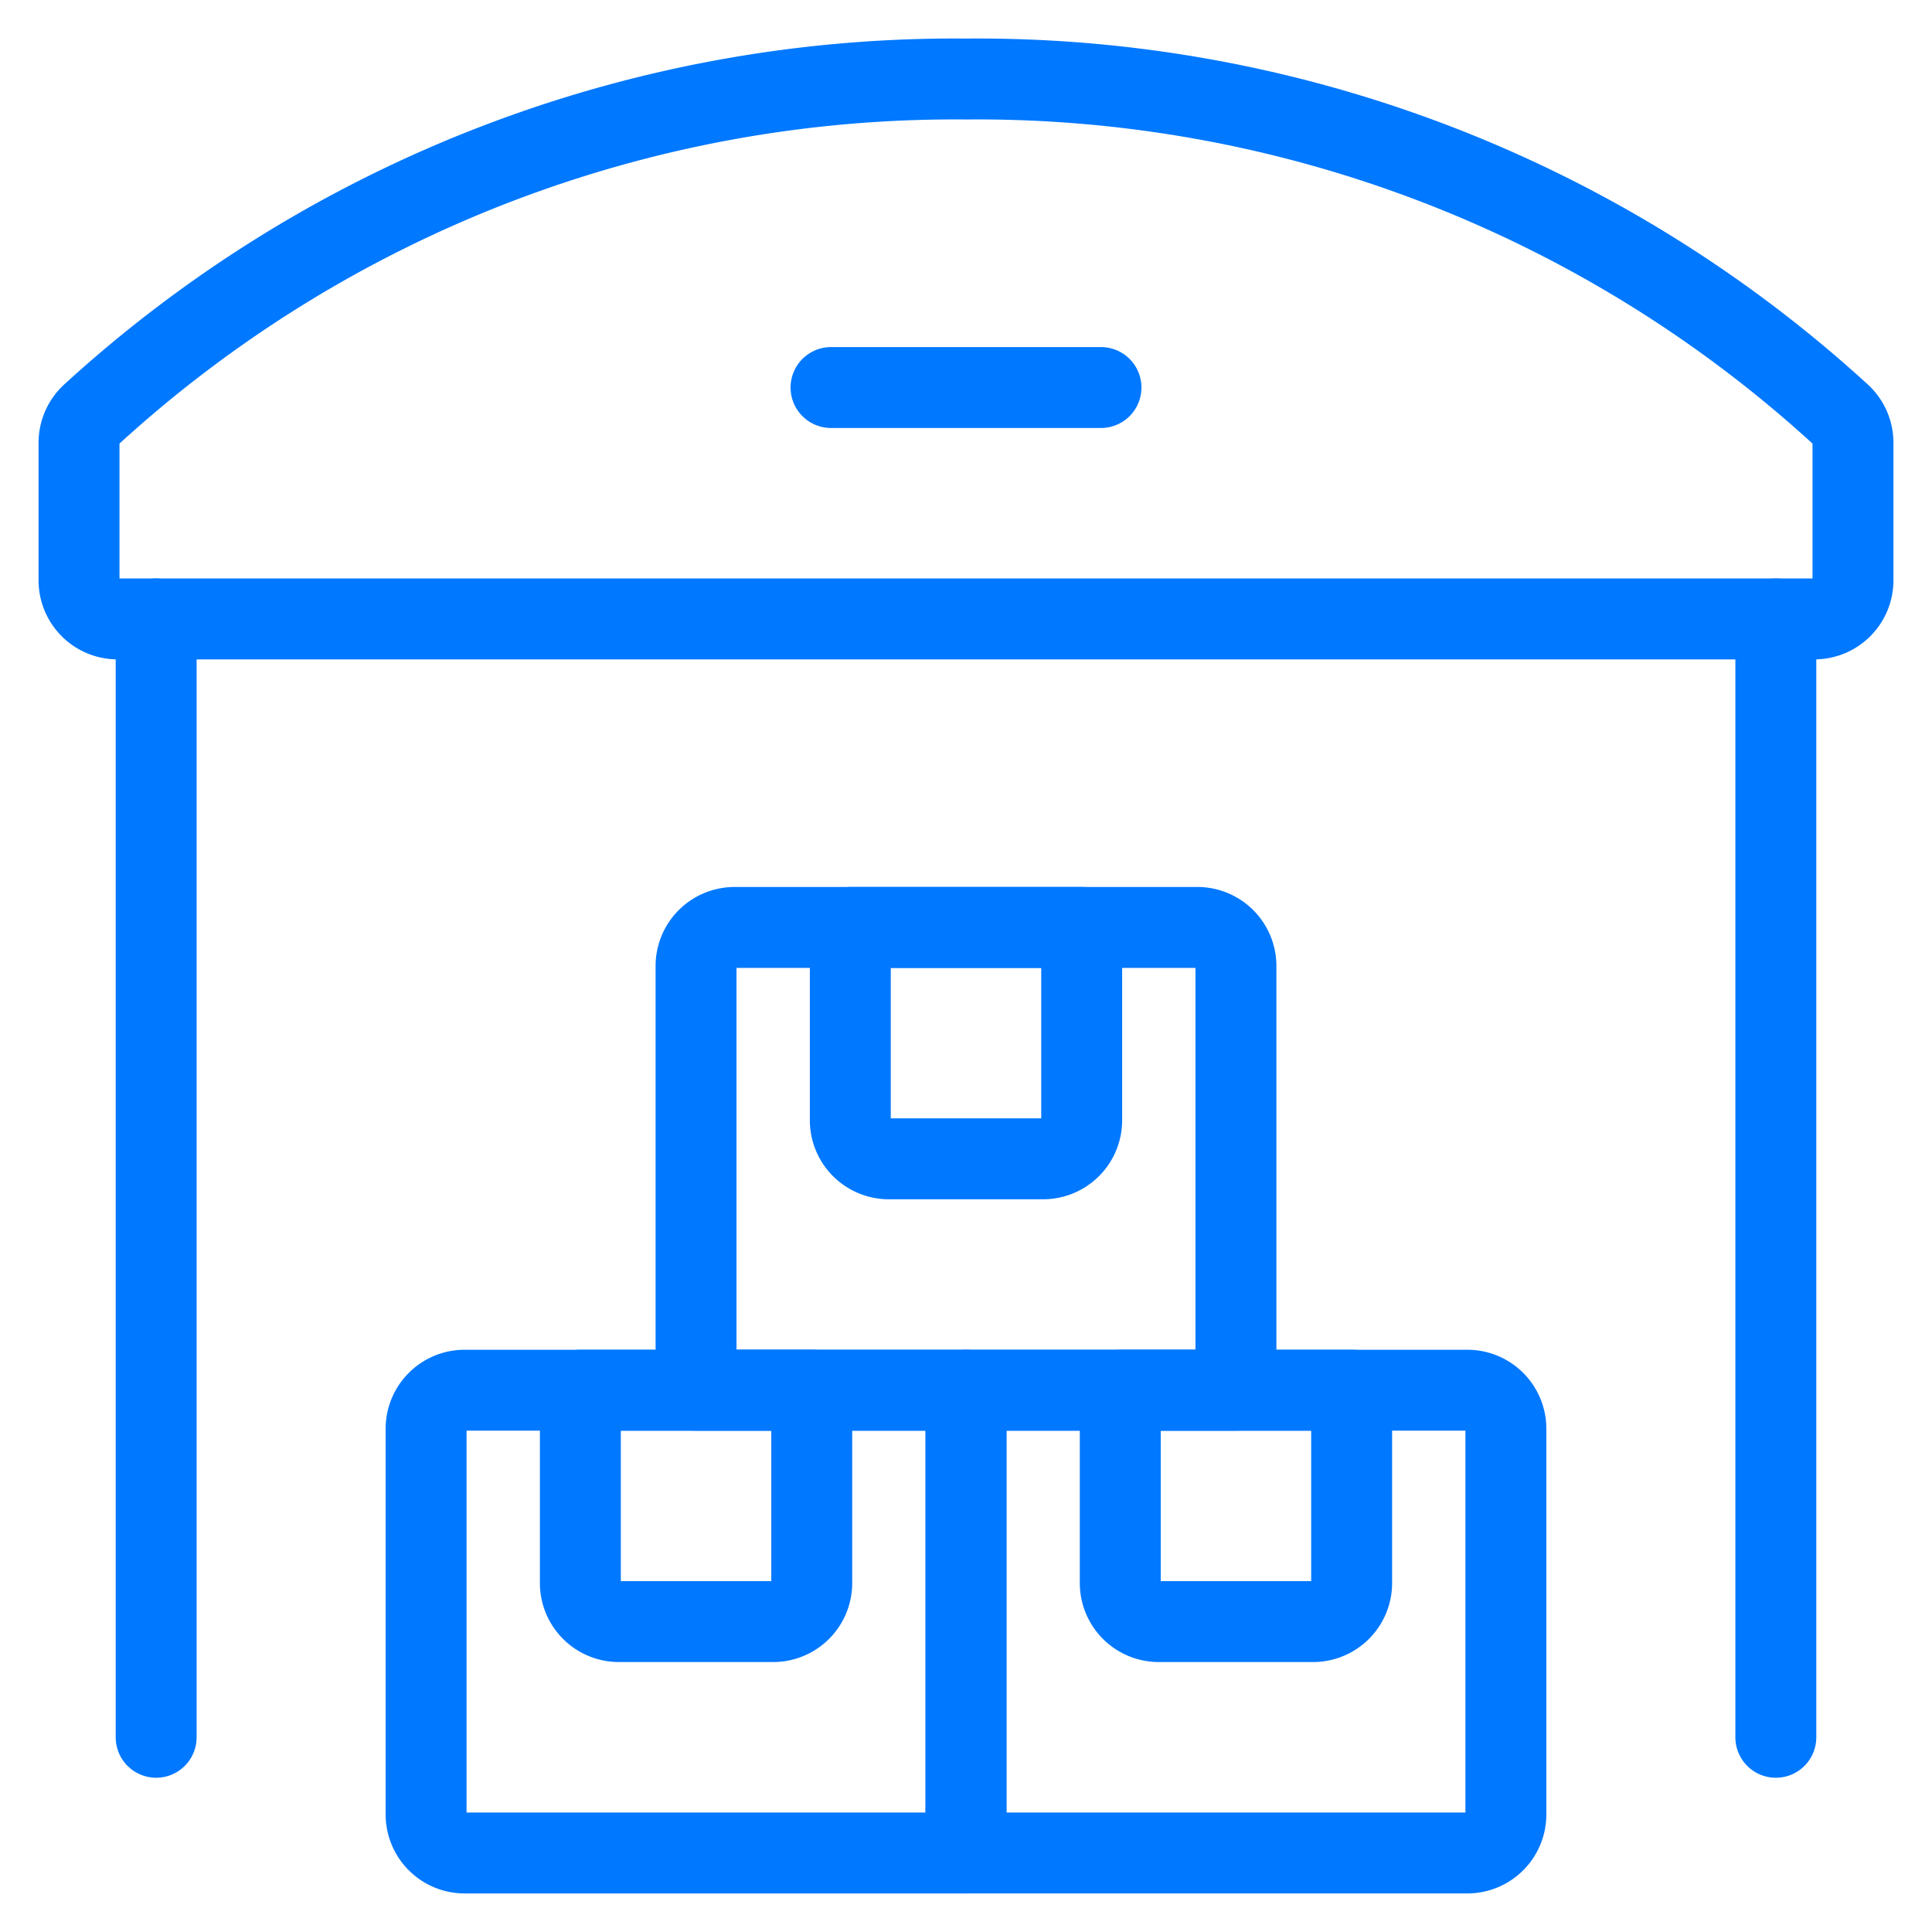
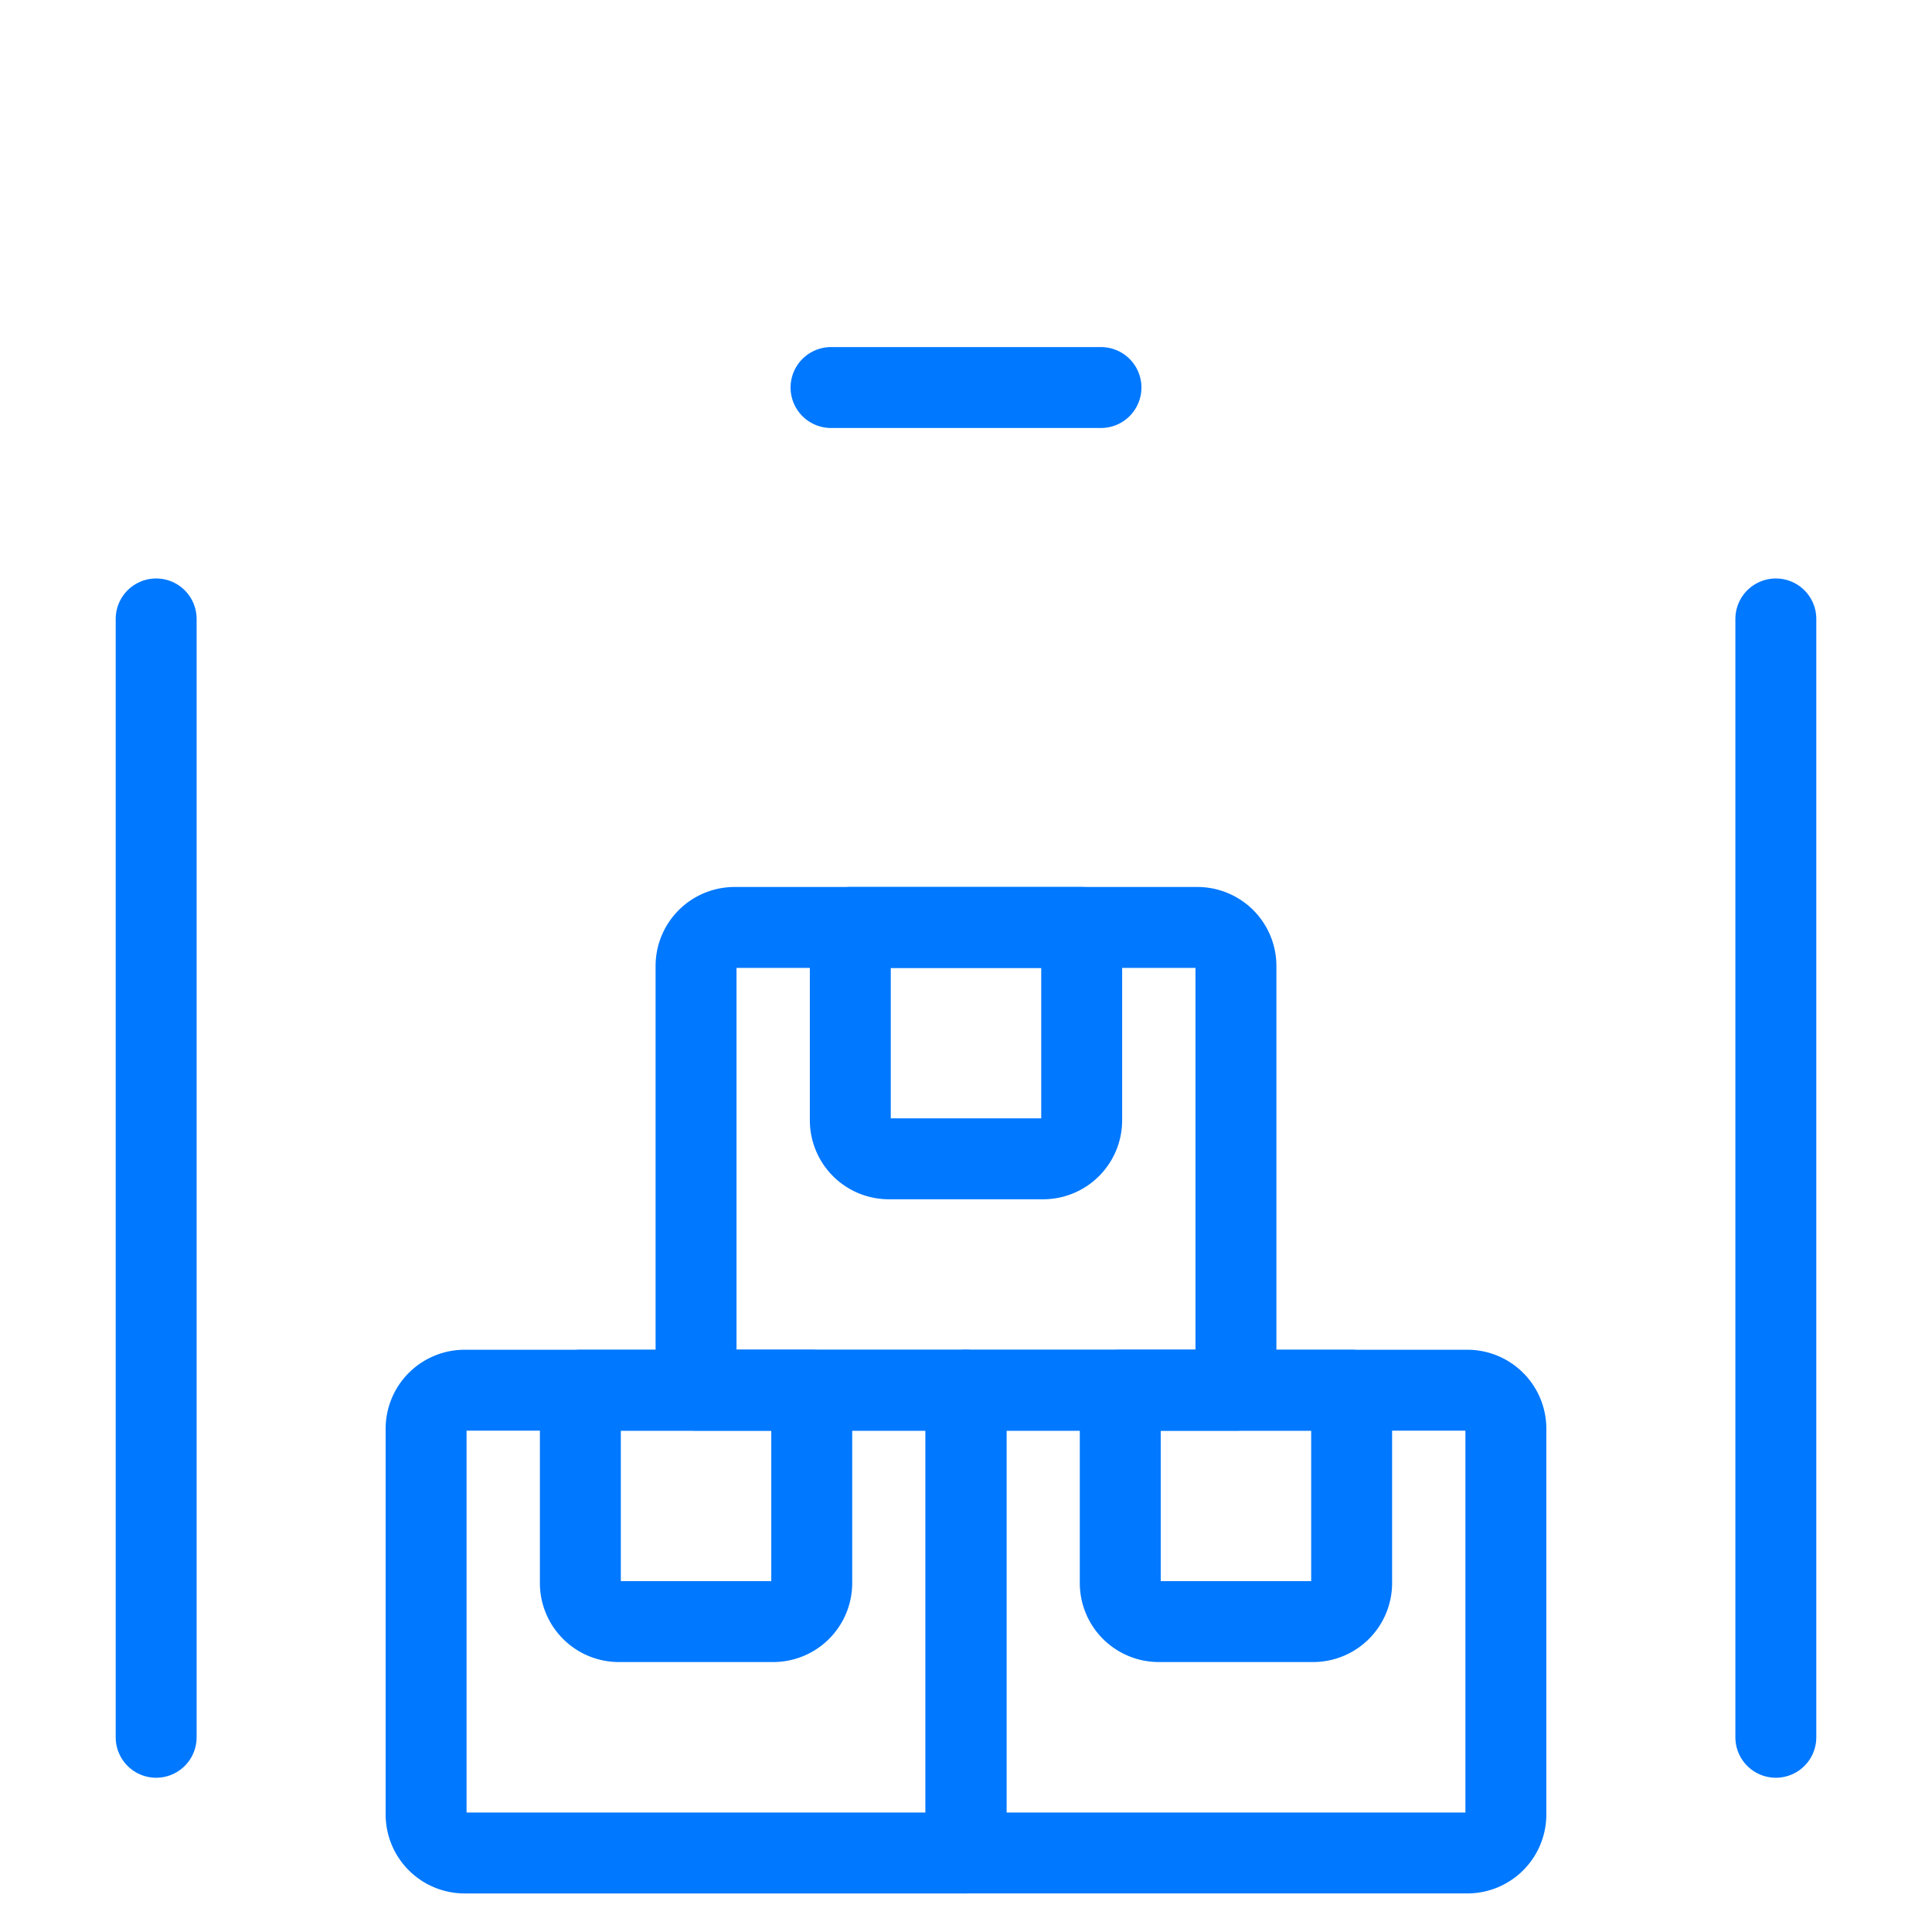
<svg xmlns="http://www.w3.org/2000/svg" viewBox="-4 -4 191 191" id="Warehouse-Storage-2--Streamline-Ultimate.svg" height="191" width="191">
  <g id="Warehouse-Storage-2--Streamline-Ultimate.svg">
-     <path d="M91.5 3.812A126.422 126.422 0 0 0 5.109 36.905a3.812 3.812 0 0 0 -1.296 2.897V53.375a3.812 3.812 0 0 0 3.812 3.812h167.75a3.812 3.812 0 0 0 3.812 -3.812V39.802a3.812 3.812 0 0 0 -1.296 -2.897A126.422 126.422 0 0 0 91.5 3.812Z" fill="none" stroke="#0078ff" stroke-linecap="round" stroke-linejoin="round" stroke-width="8" />
    <path d="m11.438 57.188 0 110.562" fill="none" stroke="#0078ff" stroke-linecap="round" stroke-linejoin="round" stroke-width="8" />
    <path d="m171.562 57.188 0 110.562" fill="none" stroke="#0078ff" stroke-linecap="round" stroke-linejoin="round" stroke-width="8" />
    <path d="M41.938 133.438H91.5l0 0v45.75l0 0H41.938A3.812 3.812 0 0 1 38.125 175.375v-38.125a3.812 3.812 0 0 1 3.812 -3.812Z" fill="none" stroke="#0078ff" stroke-linecap="round" stroke-linejoin="round" stroke-width="8" />
    <path d="M91.5 133.438h49.562a3.812 3.812 0 0 1 3.812 3.812v38.125a3.812 3.812 0 0 1 -3.812 3.812H91.5l0 0v-45.75l0 0Z" fill="none" stroke="#0078ff" stroke-linecap="round" stroke-linejoin="round" stroke-width="8" />
    <path d="M68.625 87.688h45.75a3.812 3.812 0 0 1 3.812 3.812v41.938l0 0h-53.375l0 0V91.5a3.812 3.812 0 0 1 3.812 -3.812Z" fill="none" stroke="#0078ff" stroke-linecap="round" stroke-linejoin="round" stroke-width="8" />
    <path d="M80.062 87.688h22.875l0 0V106.75a3.812 3.812 0 0 1 -3.812 3.812h-15.25a3.812 3.812 0 0 1 -3.812 -3.812v-19.062l0 0Z" fill="none" stroke="#0078ff" stroke-linecap="round" stroke-linejoin="round" stroke-width="8" />
    <path d="M53.375 133.438h22.875l0 0V152.5a3.812 3.812 0 0 1 -3.812 3.812h-15.25A3.812 3.812 0 0 1 53.375 152.5v-19.062l0 0Z" fill="none" stroke="#0078ff" stroke-linecap="round" stroke-linejoin="round" stroke-width="8" />
    <path d="M106.75 133.438h22.875l0 0V152.5a3.812 3.812 0 0 1 -3.812 3.812h-15.25a3.812 3.812 0 0 1 -3.812 -3.812v-19.062l0 0Z" fill="none" stroke="#0078ff" stroke-linecap="round" stroke-linejoin="round" stroke-width="8" />
    <path d="m78.156 34.312 26.688 0" fill="none" stroke="#0078ff" stroke-linecap="round" stroke-linejoin="round" stroke-width="8" />
  </g>
</svg>